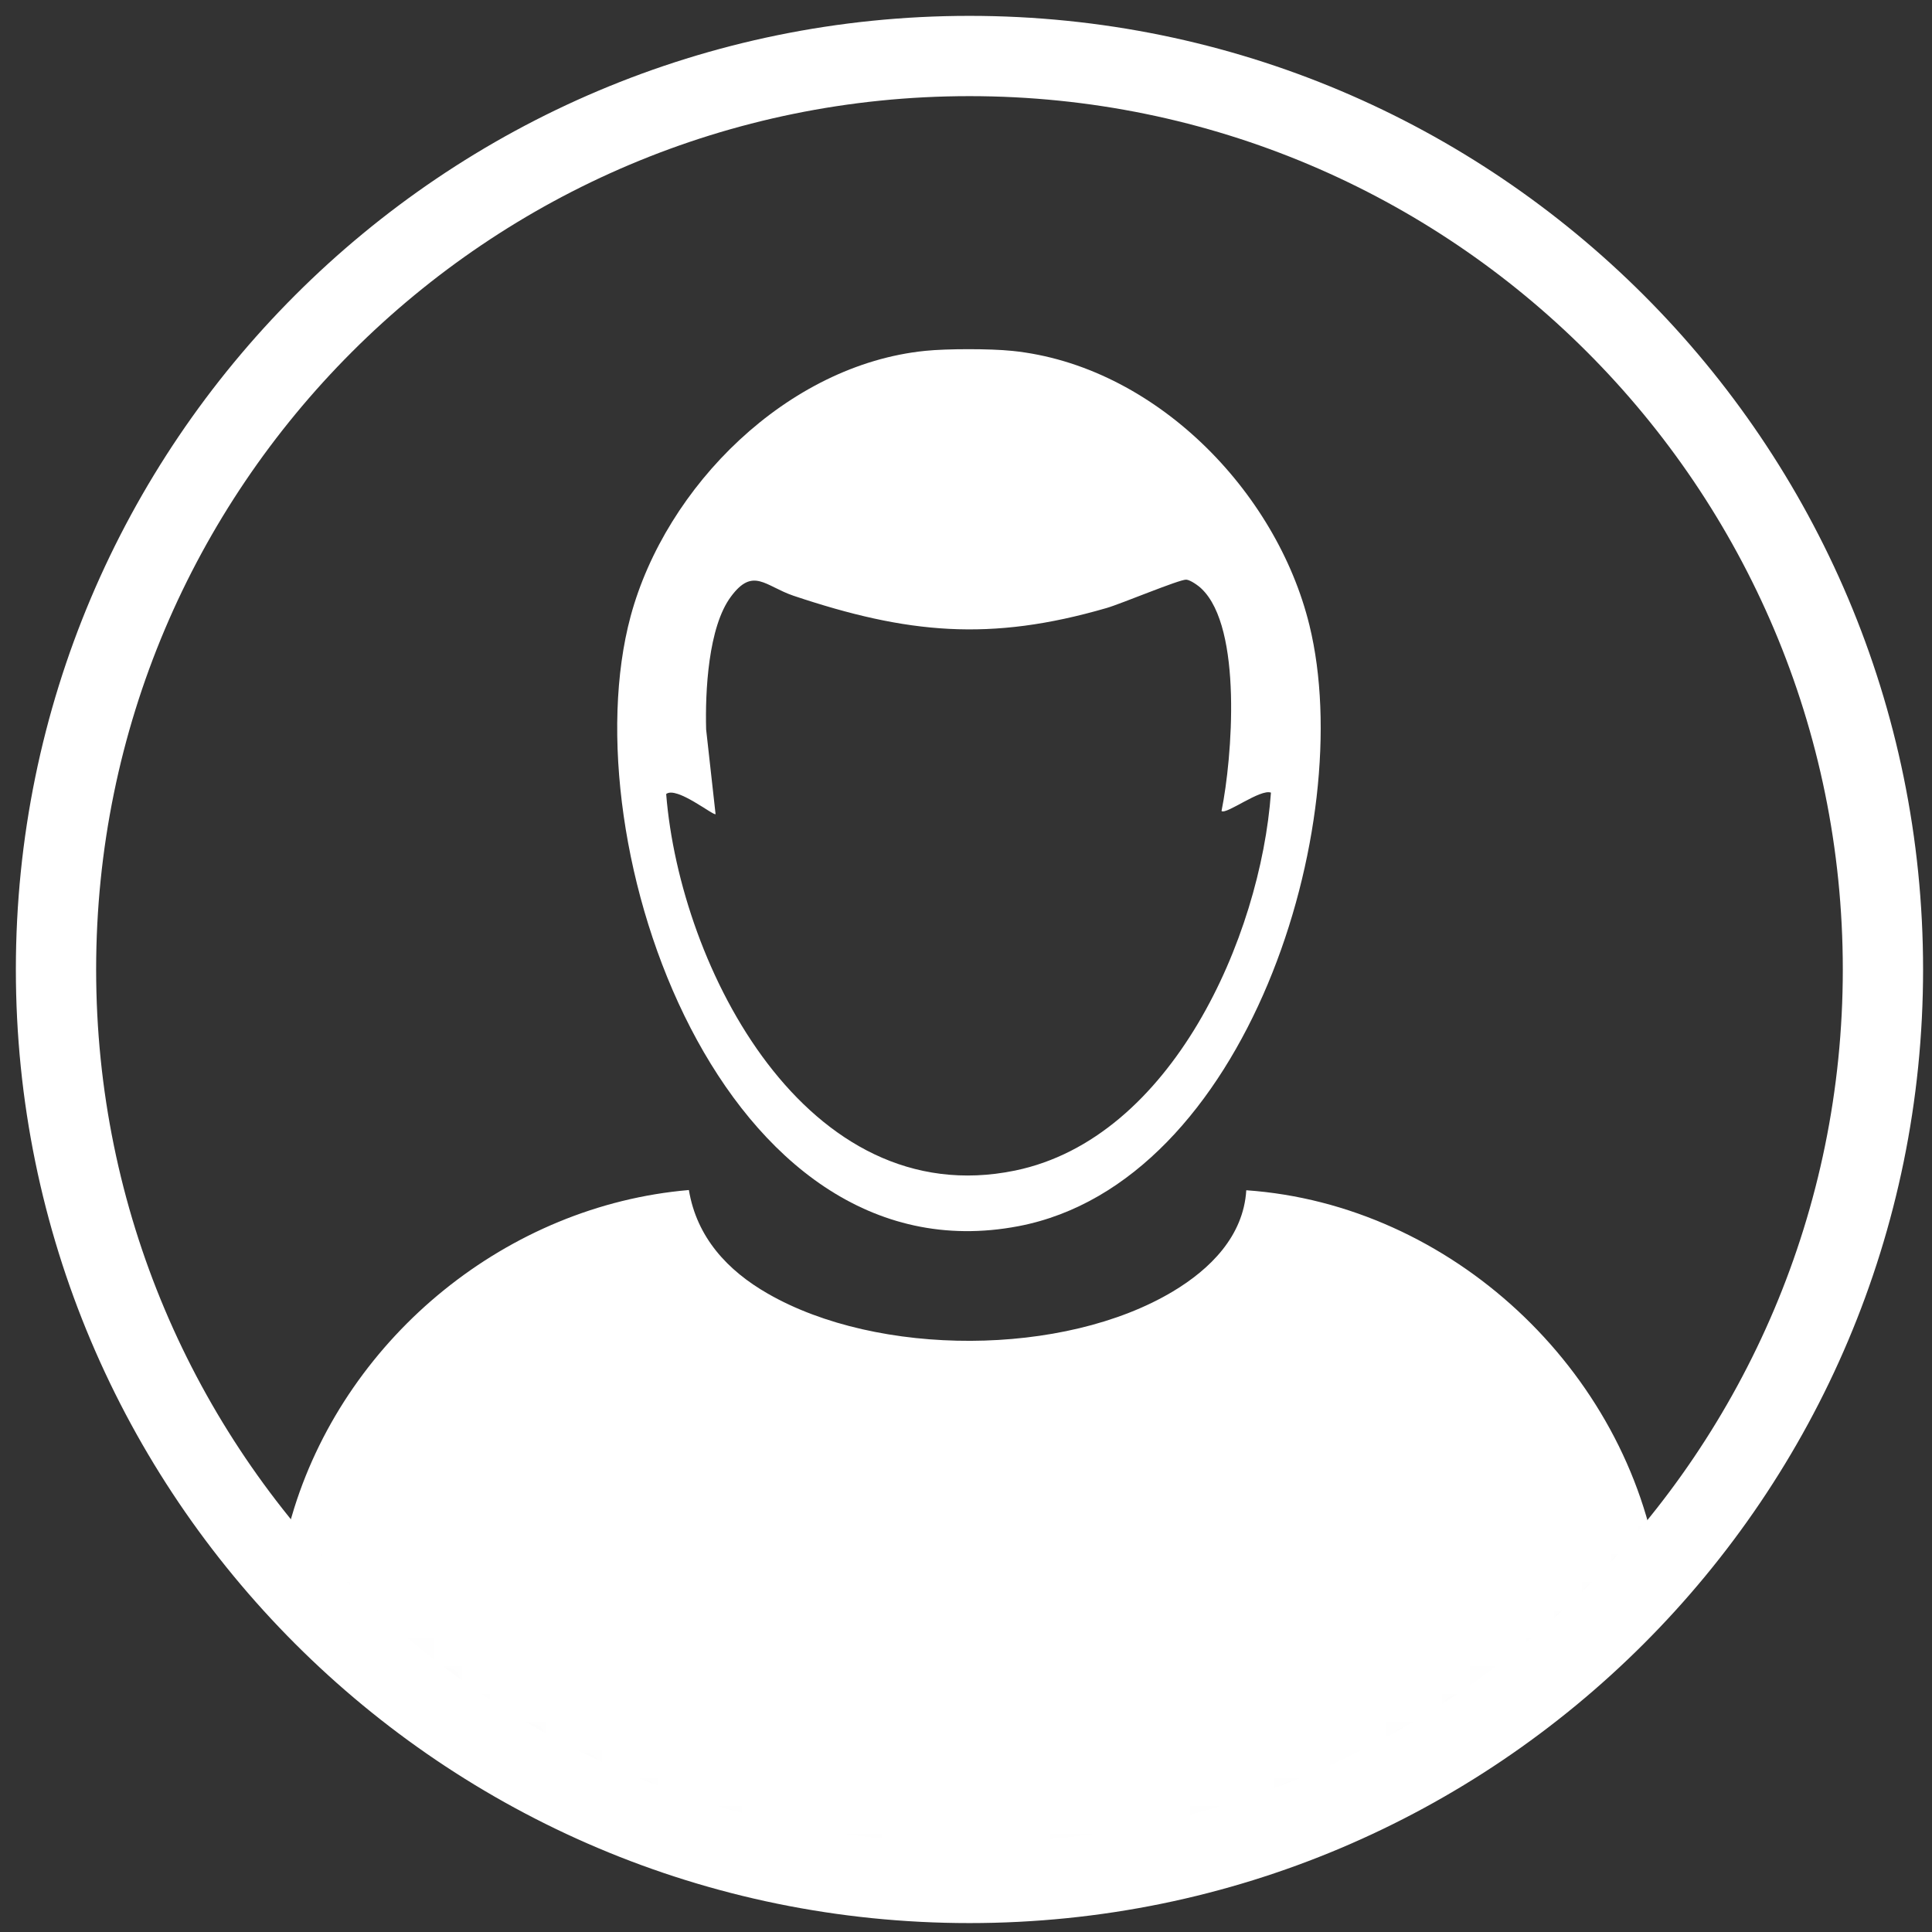
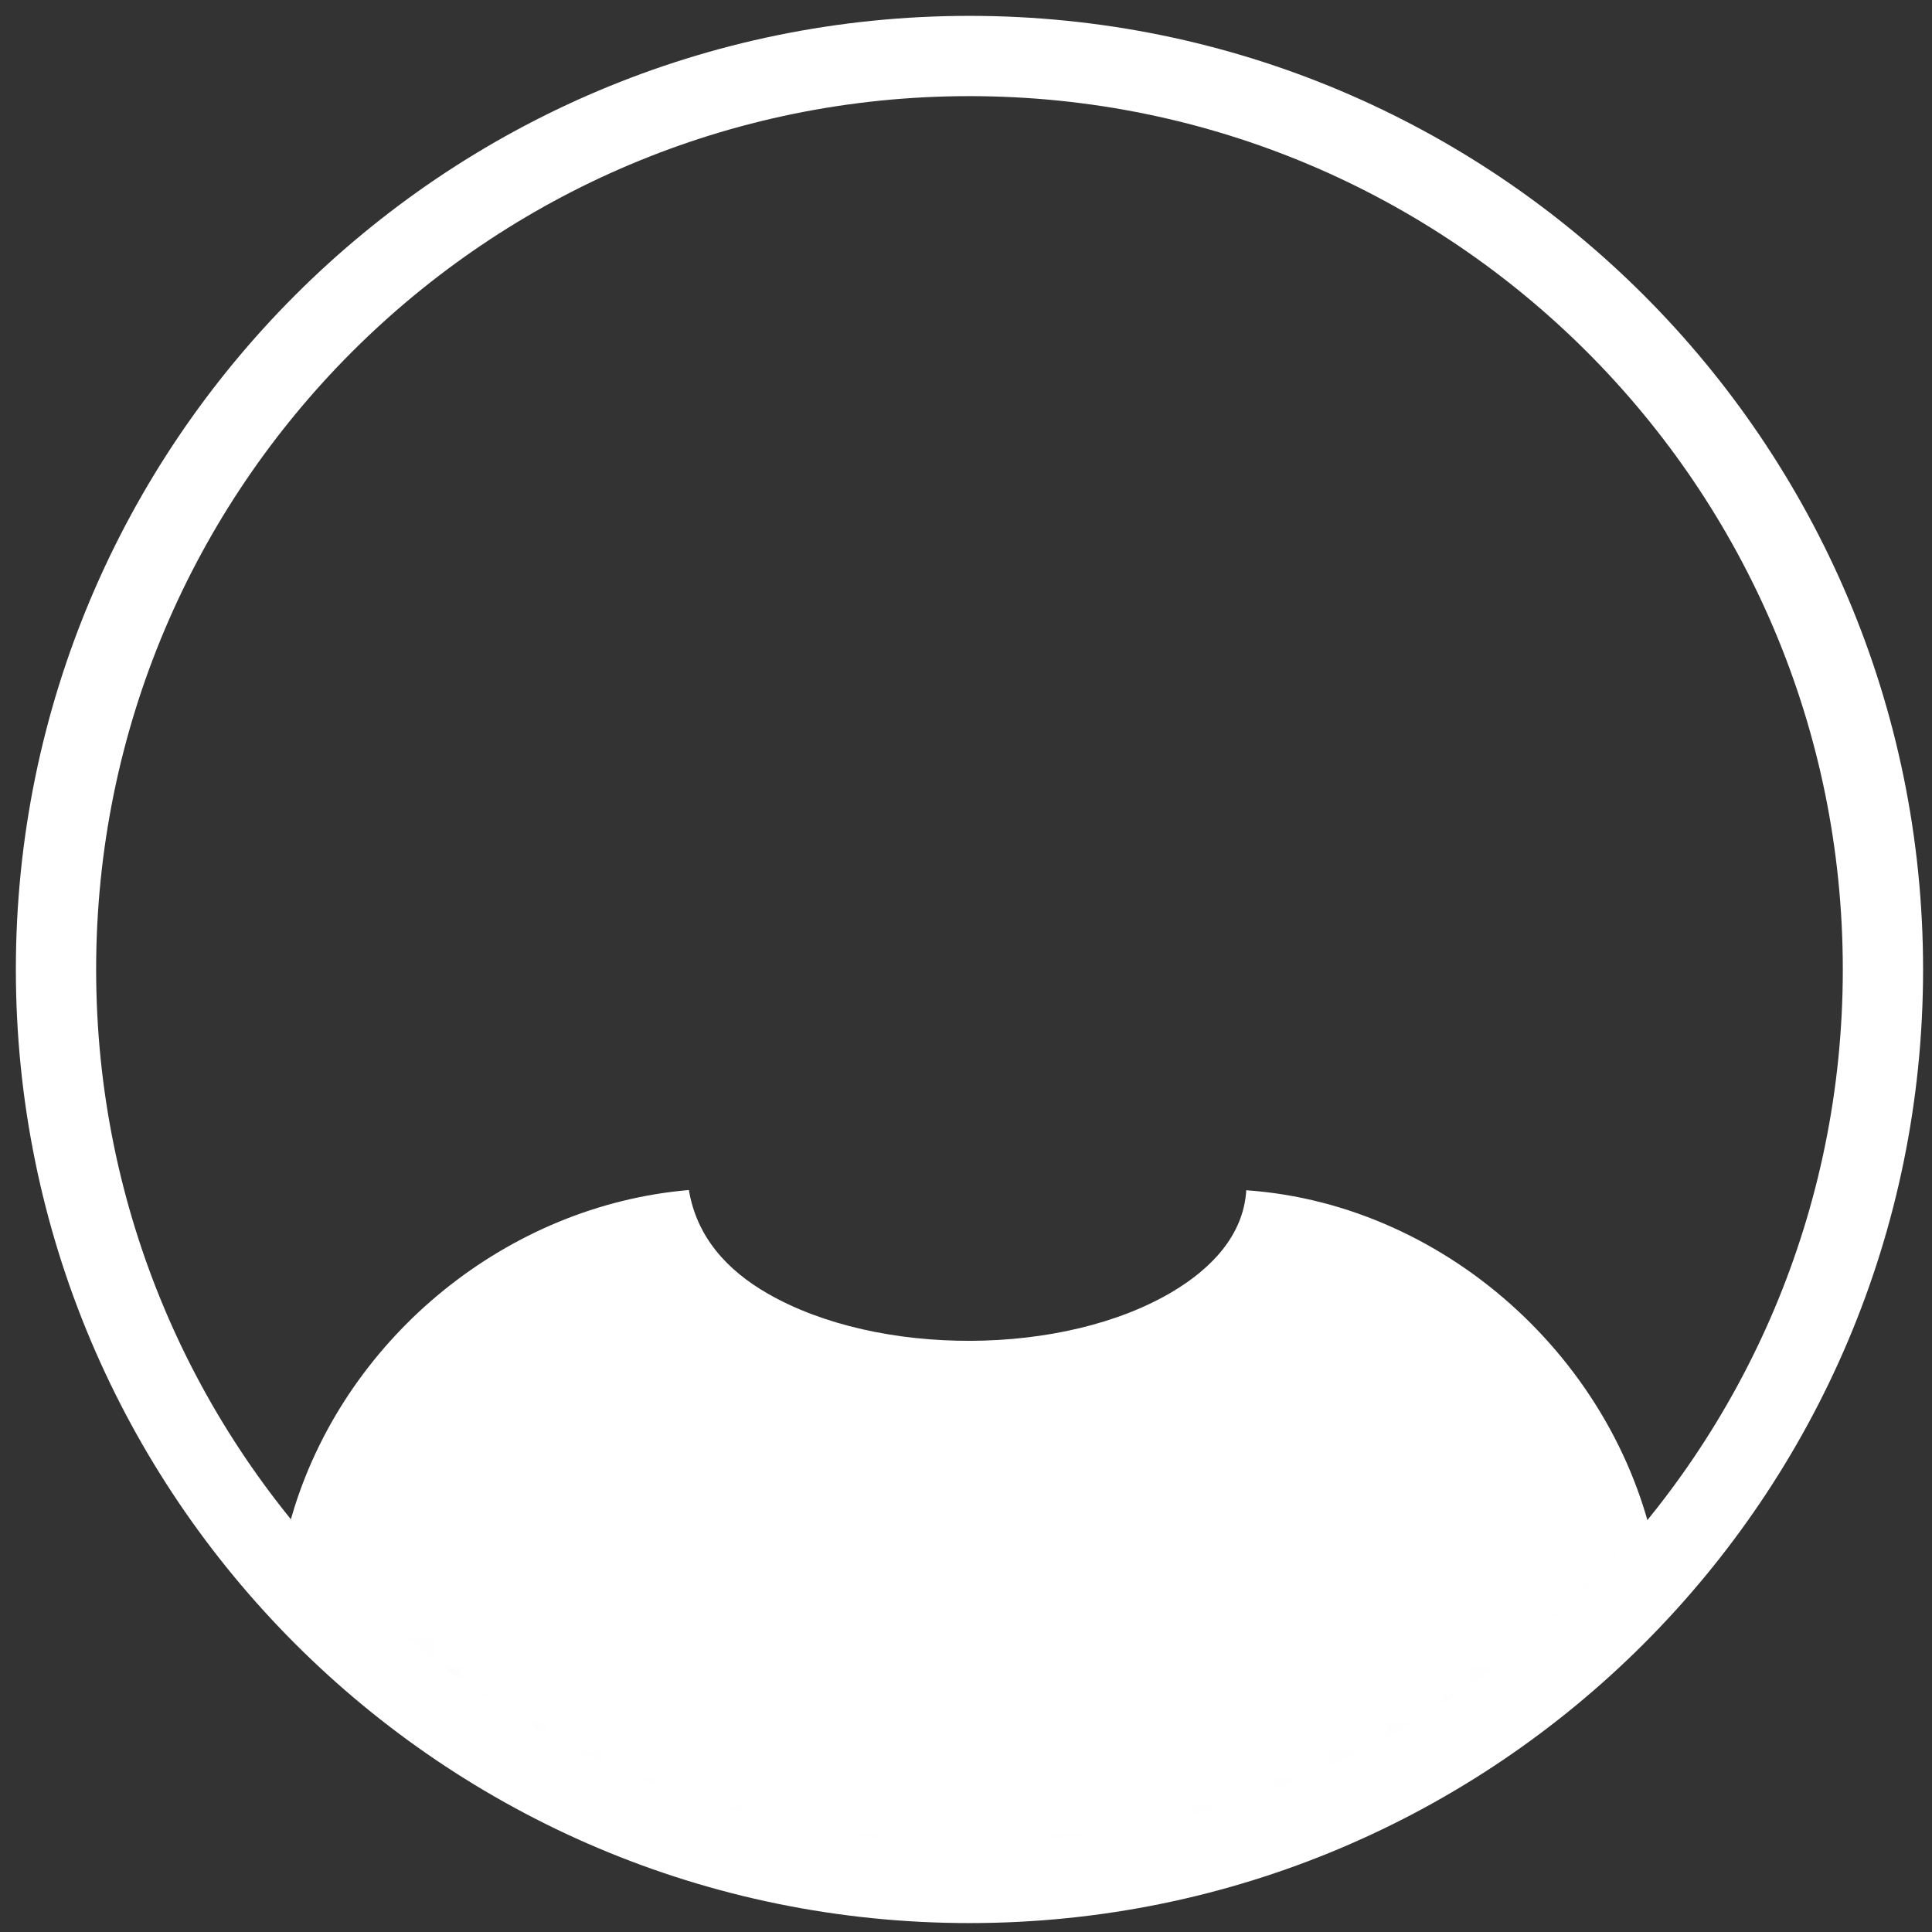
<svg xmlns="http://www.w3.org/2000/svg" fill="none" height="100%" overflow="visible" preserveAspectRatio="none" style="display: block;" viewBox="0 0 69 69" width="100%">
  <rect x="0" y="0" width="69" height="69" fill="#333333" stroke="none" />
  <g id="Group">
    <g id="Clip path group">
      <mask height="67" id="mask0_0_4825" maskUnits="userSpaceOnUse" style="mask-type:luminance" width="66" x="2" y="1">
        <g id="clippath">
          <path d="M34.624 67.248C52.642 67.248 67.248 52.642 67.248 34.624C67.248 16.606 52.642 2 34.624 2C16.606 2 2 16.606 2 34.624C2 52.642 16.606 67.248 34.624 67.248Z" fill="white" id="Vector" />
        </g>
      </mask>
      <g mask="url(#mask0_0_4825)">
        <g id="Group_2">
          <g id="Group_3">
            <path d="M9.8 60.466C9.965 60.91 9.979 61.405 10.101 61.871C10.947 65.14 13.348 66.581 16.165 67.247H53.011C58.395 65.914 60.187 62.286 59.241 56.143C58.13 48.917 51.822 43.018 44.51 42.509C44.409 44.15 43.219 45.326 41.893 46.121C37.993 48.458 31.355 48.466 27.42 46.2C25.979 45.376 24.882 44.186 24.603 42.501C18.137 43.053 12.445 47.691 10.509 53.856C10.23 54.76 9.871 56.129 9.793 57.053C9.699 58.15 9.864 59.362 9.793 60.473L9.8 60.466Z" fill="white" id="Vector_2" />
-             <path d="M36.137 12.53C41.212 13.046 45.592 17.519 46.767 22.337C48.502 29.426 44.531 42.236 36.373 43.792C25.814 45.806 20.323 30.165 22.523 22.007C23.778 17.362 28.129 13.024 33.047 12.53C33.807 12.451 35.377 12.451 36.129 12.53H36.137ZM43.628 28.953C44.008 27.075 44.38 22.422 42.911 21.025C42.803 20.917 42.509 20.709 42.366 20.702C42.129 20.688 40.029 21.569 39.527 21.713C35.362 22.924 32.402 22.638 28.337 21.276C27.326 20.931 26.896 20.243 26.108 21.304C25.291 22.394 25.183 24.702 25.219 26.05L25.556 29.075C25.498 29.154 24.158 28.064 23.792 28.358C24.287 34.559 28.796 43.34 36.251 41.806C41.85 40.652 45.018 33.469 45.391 28.308C45.018 28.165 43.8 29.096 43.628 28.967V28.953Z" fill="white" id="Vector_3" />
          </g>
        </g>
      </g>
    </g>
    <path d="M34.624 67.248C52.642 67.248 67.248 52.642 67.248 34.624C67.248 16.606 52.642 2 34.624 2C16.606 2 2 16.606 2 34.624C2 52.642 16.606 67.248 34.624 67.248Z" id="Vector_4" stroke="white" stroke-miterlimit="10" stroke-width="2.867" />
  </g>
</svg>